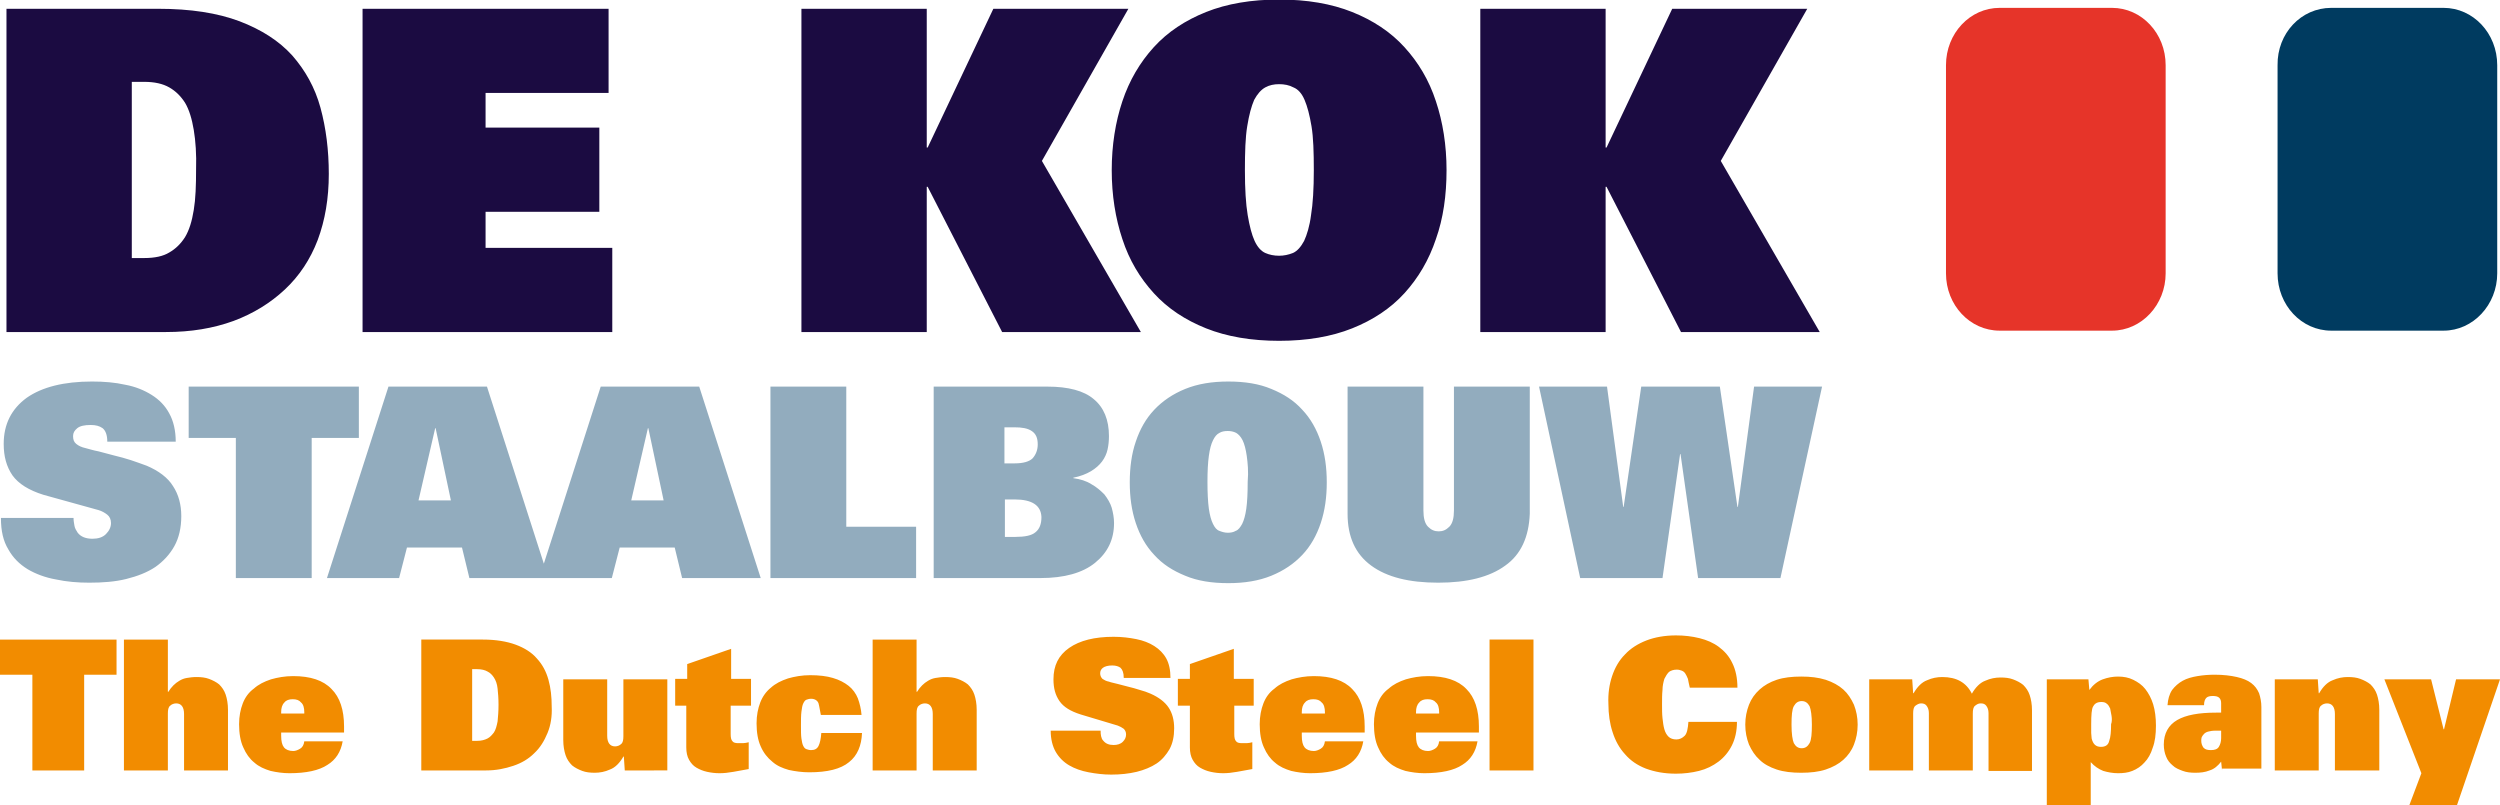
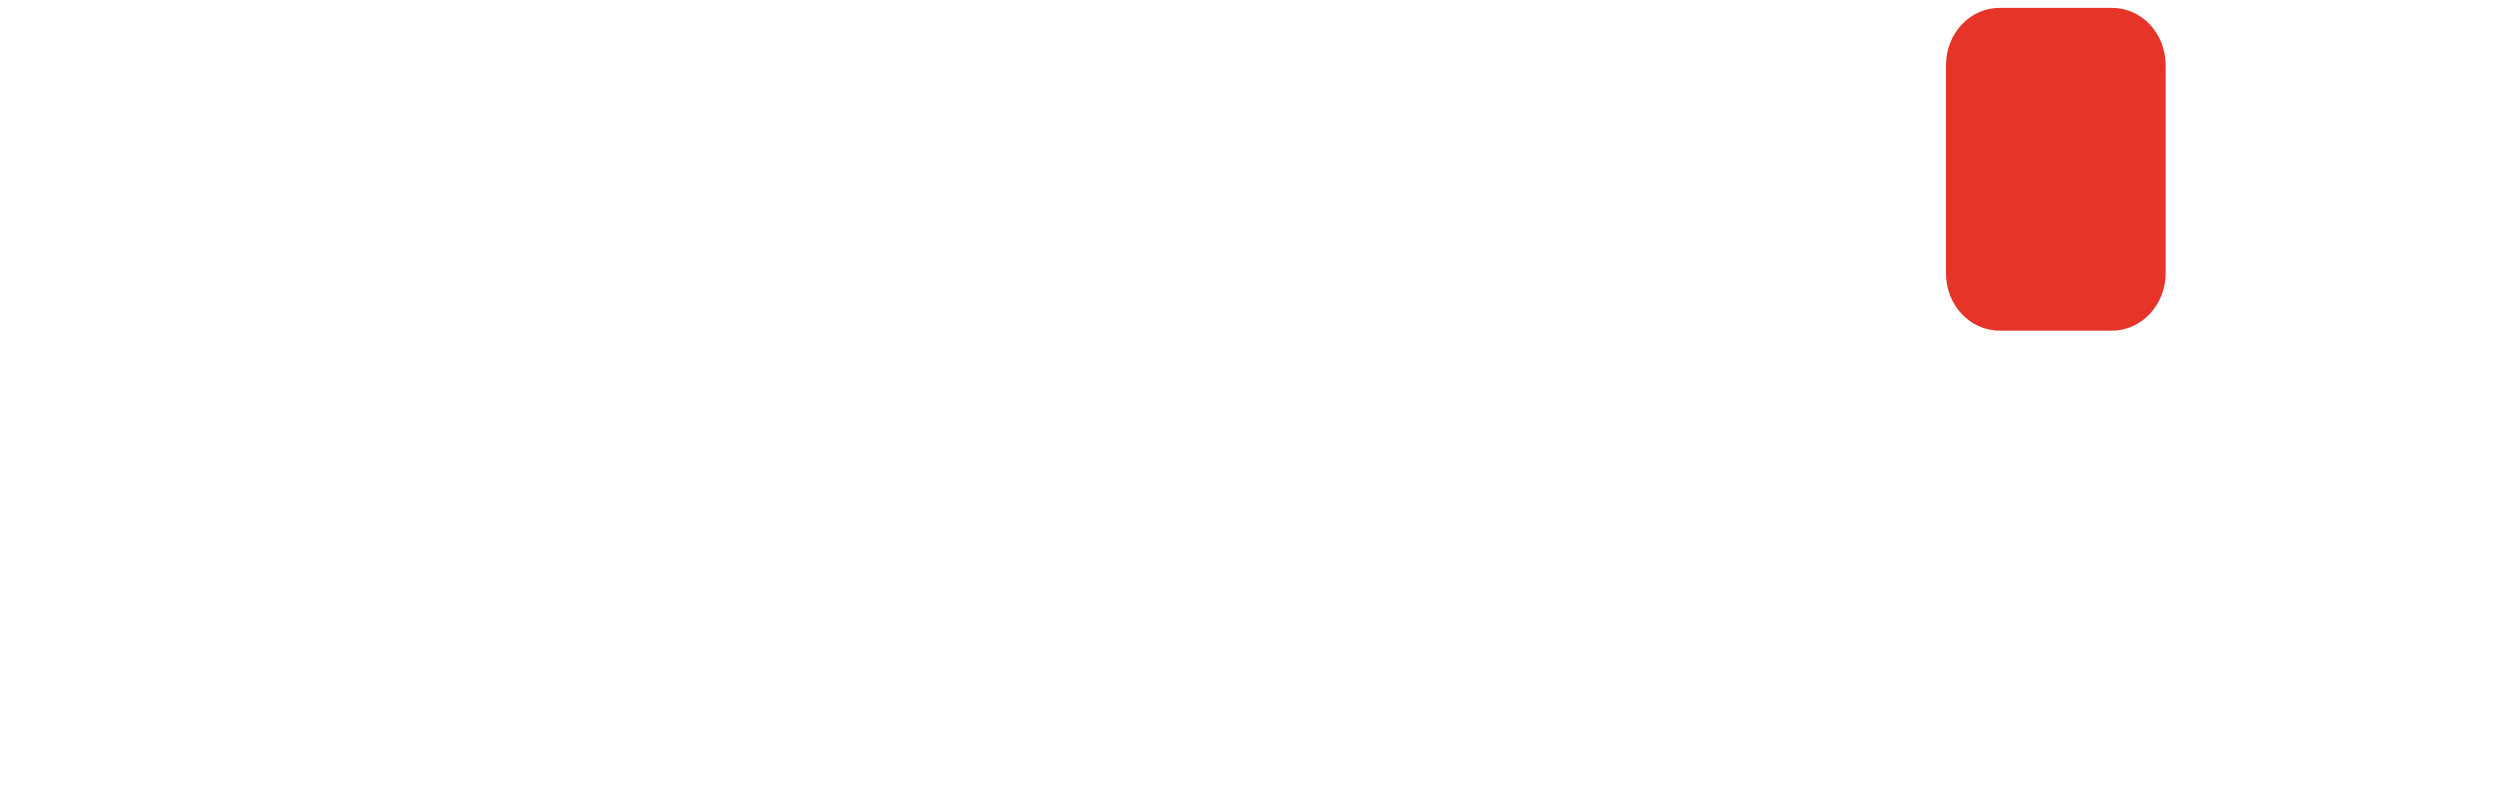
<svg xmlns="http://www.w3.org/2000/svg" xmlns:xlink="http://www.w3.org/1999/xlink" id="Laag_1" x="0px" y="0px" viewBox="0 0 540.6 174.1" style="enable-background:new 0 0 540.6 174.1;" xml:space="preserve">
  <style type="text/css">	.st0{fill-rule:evenodd;clip-rule:evenodd;fill:#003B60;}	.st1{fill-rule:evenodd;clip-rule:evenodd;fill:#E63429;}	.st2{fill:#F28C00;}	.st3{fill:#92ACBE;}</style>
-   <path class="st0" d="M504.1,1.7h24.3c6.4,0,11.6,5.5,11.6,12.4v45c0,6.8-5.2,12.4-11.6,12.4h-24.3c-6.4,0-11.6-5.5-11.6-12.4v-45 C492.4,7.2,497.6,1.7,504.1,1.7L504.1,1.7z" />
  <path class="st1" d="M432.4,1.7h24.3c6.4,0,11.6,5.5,11.6,12.4v45c0,6.8-5.2,12.4-11.6,12.4h-24.3c-6.4,0-11.6-5.5-11.6-12.4v-45 C420.8,7.2,426,1.7,432.4,1.7L432.4,1.7z" />
-   <path class="st2" d="M18.2,145.9v20.7H7v-20.7H0v-7.6h25.2v7.6H18.2L18.2,145.9z M39.8,166.6v-12.2c0-1.5-0.6-2.3-1.7-2.3 c-0.5,0-1,0.2-1.3,0.5c-0.4,0.3-0.5,0.9-0.5,1.7v12.3h-9.5v-28.3h9.5v11.3h0.1c0.3-0.5,0.7-1,1.1-1.4c0.4-0.4,0.8-0.7,1.3-1 c0.5-0.3,1-0.5,1.6-0.6c0.6-0.1,1.3-0.2,2.1-0.2c1,0,1.9,0.1,2.7,0.4c0.8,0.3,1.6,0.7,2.2,1.2c0.6,0.6,1.1,1.3,1.4,2.2 c0.3,0.9,0.5,2,0.5,3.3v13.1H39.8L39.8,166.6z M60.8,158.5v0.6c0,1.2,0.2,2,0.6,2.5c0.4,0.5,1.1,0.8,2,0.8c0.5,0,1-0.2,1.5-0.5 c0.5-0.3,0.8-0.8,0.9-1.6h8.3c-0.4,2.3-1.5,4-3.3,5.1c-1.8,1.2-4.6,1.8-8.2,1.8c-1.4,0-2.8-0.2-4.1-0.5c-1.3-0.4-2.5-0.9-3.5-1.8 c-1-0.8-1.8-1.9-2.4-3.3c-0.6-1.3-0.9-3-0.9-5c0-1.7,0.3-3.2,0.8-4.5c0.5-1.3,1.3-2.4,2.4-3.2c1-0.9,2.2-1.5,3.7-2 c1.4-0.4,3-0.7,4.8-0.7c3.7,0,6.5,0.9,8.3,2.8c1.8,1.8,2.7,4.5,2.7,8.1v1.3H60.8L60.8,158.5z M65.8,154c0-0.9-0.2-1.7-0.7-2.1 c-0.4-0.5-1-0.7-1.8-0.7c-0.8,0-1.4,0.2-1.8,0.7c-0.5,0.5-0.7,1.2-0.7,2.1v0.3h5V154L65.8,154z M118.4,158.5 c-0.7,1.7-1.6,3.2-2.9,4.4c-1.2,1.2-2.7,2.1-4.5,2.7c-1.8,0.6-3.7,1-5.9,1h-14v-28.3h13.3c2.8,0,5.2,0.4,7.1,1.1 c1.9,0.7,3.5,1.7,4.6,3c1.2,1.3,2,2.8,2.5,4.6c0.5,1.8,0.7,3.7,0.7,5.8C119.4,154.9,119.1,156.8,118.4,158.5L118.4,158.5z  M107.6,148.9c-0.1-1-0.4-1.8-0.8-2.4c-0.4-0.6-0.8-1-1.4-1.3c-0.5-0.3-1.3-0.5-2.2-0.5h-1.1v15.5h1.1c0.9,0,1.6-0.2,2.2-0.5 s1-0.8,1.4-1.3c0.4-0.6,0.6-1.4,0.8-2.4c0.1-1,0.2-2.2,0.2-3.6C107.8,151,107.7,149.8,107.6,148.9L107.6,148.9z M135.1,166.6l-0.2-3 h-0.1c-0.8,1.4-1.8,2.4-2.9,2.8c-1.1,0.5-2.2,0.7-3.3,0.7c-1,0-1.9-0.1-2.7-0.4c-0.8-0.3-1.6-0.7-2.2-1.2c-0.6-0.6-1.1-1.3-1.4-2.2 c-0.3-0.9-0.5-2-0.5-3.3v-13.1h9.5v12.2c0,1.5,0.6,2.3,1.7,2.3c0.5,0,1-0.2,1.3-0.5c0.4-0.3,0.5-0.9,0.5-1.7v-12.3h9.5v19.7H135.1 L135.1,166.6z M158,152.7v6c0,0.8,0.1,1.3,0.4,1.6c0.2,0.3,0.7,0.4,1.2,0.4c0.3,0,0.7,0,1.1,0c0.4,0,0.8-0.1,1.2-0.2v5.8 c-1.1,0.2-2.2,0.4-3.3,0.6c-1.1,0.2-2.1,0.3-3,0.3c-0.9,0-1.8-0.1-2.7-0.3c-0.9-0.2-1.6-0.5-2.3-0.9c-0.7-0.4-1.2-1-1.6-1.7 c-0.4-0.7-0.6-1.6-0.6-2.7v-9H146v-5.8h2.6v-3.2l9.5-3.3v6.5h4.3v5.8H158L158,152.7z M177,152.1c-0.2-0.6-0.8-1-1.6-1 c-0.4,0-0.7,0.1-1,0.2c-0.3,0.1-0.5,0.4-0.7,0.8c-0.2,0.4-0.3,1-0.4,1.8c-0.1,0.8-0.1,1.8-0.1,3c0,1.2,0,2.1,0.1,2.8 c0.1,0.7,0.2,1.2,0.4,1.6c0.2,0.4,0.4,0.6,0.7,0.7c0.3,0.1,0.6,0.2,1,0.2c0.8,0,1.3-0.3,1.6-0.9c0.3-0.6,0.5-1.5,0.6-2.8h8.8 c-0.1,2.7-1,4.9-2.8,6.3c-1.8,1.5-4.7,2.2-8.6,2.2c-1.5,0-3-0.2-4.4-0.5c-1.4-0.4-2.6-0.9-3.6-1.8c-1-0.8-1.9-1.9-2.5-3.3 c-0.6-1.3-0.9-3-0.9-5c0-1.7,0.3-3.2,0.8-4.5c0.5-1.3,1.3-2.4,2.3-3.2c1-0.9,2.2-1.5,3.7-2c1.4-0.4,3-0.7,4.8-0.7 c1.9,0,3.6,0.2,4.9,0.6c1.4,0.4,2.5,1,3.4,1.7c0.9,0.7,1.6,1.7,2,2.7c0.4,1.1,0.7,2.3,0.8,3.6h-8.8 C177.3,153.7,177.2,152.8,177,152.1L177,152.1z M201.7,166.6v-12.2c0-1.5-0.6-2.3-1.7-2.3c-0.5,0-1,0.2-1.3,0.5 c-0.4,0.3-0.5,0.9-0.5,1.7v12.3h-9.5v-28.3h9.5v11.3h0.1c0.3-0.5,0.7-1,1.1-1.4c0.4-0.4,0.8-0.7,1.3-1c0.5-0.3,1-0.5,1.6-0.6 c0.6-0.1,1.3-0.2,2.1-0.2c1,0,1.9,0.1,2.7,0.4c0.8,0.3,1.6,0.7,2.2,1.2c0.6,0.6,1.1,1.3,1.4,2.2c0.3,0.9,0.5,2,0.5,3.3v13.1H201.7 L201.7,166.6z M242.3,144.4c-0.4-0.3-1-0.5-1.8-0.5c-0.9,0-1.6,0.2-2,0.5c-0.4,0.3-0.6,0.7-0.6,1.2c0,0.5,0.2,0.9,0.5,1.2 c0.3,0.2,0.8,0.5,1.4,0.6c0.5,0.2,1.2,0.3,1.9,0.5c0.7,0.2,1.5,0.4,2.3,0.6c0.8,0.2,1.6,0.4,2.5,0.7c0.8,0.2,1.6,0.5,2.3,0.8 c1.8,0.8,3.1,1.8,3.9,3c0.8,1.2,1.2,2.7,1.2,4.5c0,1.7-0.3,3.2-1,4.5c-0.7,1.2-1.6,2.3-2.8,3.1c-1.2,0.8-2.7,1.4-4.3,1.8 c-1.7,0.4-3.5,0.6-5.5,0.6c-1.7,0-3.3-0.2-4.9-0.5c-1.6-0.3-3-0.8-4.2-1.5c-1.2-0.7-2.2-1.7-2.9-2.9c-0.7-1.2-1.1-2.8-1.1-4.6h10.8 c0,0.4,0,0.8,0.1,1.2c0.1,0.4,0.2,0.7,0.5,1c0.5,0.6,1.2,0.9,2.2,0.9c0.8,0,1.5-0.2,2-0.7c0.5-0.5,0.7-1,0.7-1.6 c0-0.5-0.2-0.9-0.5-1.2c-0.4-0.3-0.8-0.5-1.3-0.7l-8-2.4c-2.2-0.7-3.7-1.6-4.6-2.9c-0.9-1.3-1.3-2.8-1.3-4.7c0-3,1.1-5.2,3.4-6.8 c2.3-1.6,5.5-2.4,9.6-2.4c1.8,0,3.4,0.2,4.9,0.5c1.5,0.3,2.8,0.8,3.9,1.5c1.1,0.7,2,1.6,2.6,2.7c0.6,1.1,0.9,2.5,0.9,4.2H243 C243,145.4,242.7,144.8,242.3,144.4L242.3,144.4z M266.9,152.7v6c0,0.8,0.1,1.3,0.4,1.6c0.2,0.3,0.7,0.4,1.2,0.4c0.3,0,0.7,0,1.1,0 c0.4,0,0.8-0.1,1.2-0.2v5.8c-1.1,0.2-2.2,0.4-3.3,0.6c-1.1,0.2-2.1,0.3-3,0.3c-0.9,0-1.8-0.1-2.7-0.3c-0.9-0.2-1.6-0.5-2.3-0.9 c-0.7-0.4-1.2-1-1.6-1.7c-0.4-0.7-0.6-1.6-0.6-2.7v-9h-2.6v-5.8h2.6v-3.2l9.5-3.3v6.5h4.3v5.8H266.9L266.9,152.7z M281.5,158.5v0.6 c0,1.2,0.2,2,0.6,2.5c0.4,0.5,1.1,0.8,2,0.8c0.5,0,1-0.2,1.5-0.5c0.5-0.3,0.8-0.8,0.9-1.6h8.3c-0.4,2.3-1.5,4-3.3,5.1 c-1.8,1.2-4.6,1.8-8.2,1.8c-1.4,0-2.8-0.2-4.1-0.5c-1.3-0.4-2.5-0.9-3.5-1.8c-1-0.8-1.8-1.9-2.4-3.3c-0.6-1.3-0.9-3-0.9-5 c0-1.7,0.3-3.2,0.8-4.5c0.5-1.3,1.3-2.4,2.4-3.2c1-0.9,2.2-1.5,3.7-2c1.4-0.4,3-0.7,4.8-0.7c3.7,0,6.5,0.9,8.3,2.8 c1.8,1.8,2.7,4.5,2.7,8.1v1.3H281.5L281.5,158.5z M286.5,154c0-0.9-0.2-1.7-0.7-2.1c-0.4-0.5-1-0.7-1.8-0.7c-0.8,0-1.4,0.2-1.8,0.7 c-0.5,0.5-0.7,1.2-0.7,2.1v0.3h5V154L286.5,154z M306.2,158.5v0.6c0,1.2,0.2,2,0.6,2.5c0.4,0.5,1.1,0.8,2,0.8c0.5,0,1-0.2,1.5-0.5 c0.5-0.3,0.8-0.8,0.9-1.6h8.3c-0.4,2.3-1.5,4-3.3,5.1c-1.8,1.2-4.6,1.8-8.2,1.8c-1.4,0-2.8-0.2-4.1-0.5c-1.3-0.4-2.5-0.9-3.5-1.8 c-1-0.8-1.8-1.9-2.4-3.3c-0.6-1.3-0.9-3-0.9-5c0-1.7,0.3-3.2,0.8-4.5c0.5-1.3,1.3-2.4,2.4-3.2c1-0.9,2.2-1.5,3.7-2 c1.4-0.4,3-0.7,4.8-0.7c3.7,0,6.5,0.9,8.3,2.8c1.8,1.8,2.7,4.5,2.7,8.1v1.3H306.2L306.2,158.5z M311.2,154c0-0.9-0.2-1.7-0.7-2.1 c-0.4-0.5-1-0.7-1.8-0.7c-0.8,0-1.4,0.2-1.8,0.7c-0.5,0.5-0.7,1.2-0.7,2.1v0.3h5V154L311.2,154z M322.1,166.6v-28.3h9.5v28.3H322.1 L322.1,166.6z M365,146.8c-0.2-0.5-0.4-0.9-0.6-1.2c-0.2-0.3-0.5-0.5-0.8-0.6c-0.3-0.1-0.6-0.2-1-0.2c-0.7,0-1.3,0.2-1.7,0.5 c-0.4,0.4-0.7,0.9-1,1.5c-0.2,0.7-0.4,1.5-0.4,2.4c-0.1,0.9-0.1,2-0.1,3.1c0,1.1,0,2.1,0.1,3c0.1,0.9,0.2,1.7,0.4,2.4 c0.2,0.7,0.5,1.2,0.9,1.6c0.4,0.4,1,0.6,1.7,0.6c0.7,0,1.3-0.3,1.8-0.8c0.5-0.5,0.7-1.6,0.8-3h10.5c0,2-0.4,3.7-1.1,5.1 c-0.7,1.4-1.7,2.6-2.9,3.5c-1.2,0.9-2.6,1.6-4.2,2c-1.6,0.4-3.3,0.6-5,0.6c-2.5,0-4.6-0.4-6.5-1.1c-1.8-0.7-3.3-1.7-4.5-3.1 c-1.2-1.3-2.1-2.9-2.7-4.8c-0.6-1.8-0.9-3.9-0.9-6.1c-0.1-2.2,0.2-4.2,0.8-6c0.6-1.8,1.5-3.4,2.8-4.7c1.2-1.3,2.8-2.3,4.6-3 c1.8-0.7,4-1.1,6.4-1.1c1.8,0,3.5,0.2,5.1,0.6c1.6,0.4,3,1,4.2,1.9c1.2,0.9,2.2,2,2.9,3.5c0.7,1.4,1.1,3.2,1.1,5.3h-10.3 C365.2,147.9,365.1,147.3,365,146.8L365,146.8z M400.9,161c-0.5,1.3-1.3,2.4-2.3,3.3c-1,0.9-2.3,1.6-3.8,2.1 c-1.5,0.5-3.3,0.7-5.3,0.7c-2,0-3.8-0.2-5.3-0.7c-1.5-0.5-2.8-1.2-3.7-2.1c-1-0.9-1.7-2-2.3-3.3c-0.5-1.3-0.8-2.7-0.8-4.3 s0.3-3,0.8-4.3c0.5-1.3,1.3-2.4,2.3-3.3c1-0.9,2.2-1.6,3.7-2.1c1.5-0.5,3.3-0.7,5.3-0.7c2,0,3.7,0.2,5.3,0.7 c1.5,0.5,2.8,1.2,3.8,2.1c1,0.9,1.7,2,2.3,3.3c0.5,1.3,0.8,2.7,0.8,4.3S401.4,159.7,400.9,161L400.9,161z M391.3,152.7 c-0.4-0.7-0.9-1.1-1.7-1.1c-0.8,0-1.3,0.4-1.7,1.1c-0.4,0.7-0.5,2.1-0.5,4c0,2,0.2,3.3,0.5,4c0.4,0.7,0.9,1.1,1.7,1.1 c0.8,0,1.3-0.4,1.7-1.1c0.4-0.7,0.5-2.1,0.5-4C391.8,154.8,391.6,153.4,391.3,152.7L391.3,152.7z M430,166.6v-12.4 c0-0.7-0.2-1.2-0.5-1.6c-0.3-0.4-0.7-0.5-1.2-0.5s-0.8,0.2-1.2,0.5c-0.4,0.3-0.5,0.9-0.5,1.7v12.3h-9.5v-12.4c0-0.7-0.2-1.2-0.5-1.6 c-0.3-0.4-0.7-0.5-1.2-0.5c-0.4,0-0.8,0.2-1.2,0.5c-0.4,0.3-0.5,0.9-0.5,1.7v12.3h-9.5v-19.7h9.3l0.2,3h0.1c0.8-1.4,1.8-2.4,2.9-2.8 c1.1-0.5,2.2-0.7,3.3-0.7c3.1,0,5.2,1.2,6.4,3.6c0.8-1.4,1.8-2.4,2.9-2.8c1.1-0.5,2.2-0.7,3.3-0.7c1,0,1.9,0.1,2.7,0.4 c0.8,0.3,1.6,0.7,2.2,1.2c0.6,0.6,1.1,1.3,1.4,2.2c0.3,0.9,0.5,2,0.5,3.3v13.1H430L430,166.6z M465.5,161.7c-0.4,1.3-1,2.4-1.8,3.2 c-0.7,0.8-1.6,1.4-2.6,1.8c-1,0.4-2,0.5-3.1,0.5c-1.1,0-2.2-0.2-3.2-0.5c-1-0.4-1.9-1-2.7-1.9v9.3h-9.5v-27.2h9l0.2,2.3 c0.8-1.1,1.8-1.9,2.9-2.3c1.1-0.4,2.2-0.6,3.3-0.6c1.2,0,2.3,0.2,3.3,0.7c1,0.5,1.9,1.1,2.6,2c0.7,0.9,1.3,2,1.7,3.3 c0.4,1.3,0.6,2.9,0.6,4.6C466.2,158.8,466,160.4,465.5,161.7L465.5,161.7z M456.6,154.8c-0.1-0.6-0.2-1.1-0.3-1.6 c-0.2-0.4-0.4-0.8-0.7-1c-0.3-0.3-0.7-0.4-1.2-0.4c-0.5,0-0.9,0.1-1.2,0.3c-0.3,0.2-0.5,0.5-0.6,0.7c-0.3,0.5-0.4,1.8-0.4,3.8 c0,0.9,0,1.5,0,1.9c0,0.4,0.1,0.8,0.1,1.2c0.3,1.2,0.9,1.8,2,1.8c1,0,1.6-0.4,1.8-1.3c0.3-0.8,0.4-2,0.4-3.6 C456.7,156.1,456.7,155.4,456.6,154.8L456.6,154.8z M480.5,166.6l-0.2-1.9c-0.7,0.9-1.5,1.6-2.5,1.9c-1,0.4-2,0.5-3.1,0.5 c-1,0-1.9-0.1-2.7-0.4c-0.8-0.3-1.6-0.6-2.2-1.2c-0.6-0.5-1.1-1.1-1.4-1.9c-0.3-0.7-0.5-1.6-0.5-2.6c0-2.4,1-4.2,2.9-5.3 c1.9-1.1,4.7-1.6,8.4-1.6h1.1v-2c0-0.5-0.1-0.9-0.4-1.2c-0.3-0.3-0.8-0.4-1.4-0.4c-0.6,0-1.1,0.1-1.4,0.4c-0.3,0.3-0.5,0.8-0.5,1.6 h-7.9c0.1-1.3,0.4-2.4,1-3.3c0.6-0.8,1.4-1.5,2.3-2c0.9-0.5,2-0.8,3.2-1c1.2-0.2,2.4-0.3,3.7-0.3c1.9,0,3.5,0.2,4.8,0.5 c1.3,0.3,2.3,0.7,3.1,1.3c0.8,0.6,1.3,1.3,1.7,2.2c0.3,0.9,0.5,1.9,0.5,3v13.3H480.5L480.5,166.6z M480.2,158H479 c-0.6,0-1.1,0.1-1.5,0.2c-0.4,0.1-0.7,0.3-0.9,0.5c-0.2,0.2-0.4,0.5-0.5,0.7c-0.1,0.3-0.1,0.5-0.1,0.8c0,0.6,0.2,1.1,0.5,1.5 c0.4,0.4,0.9,0.5,1.6,0.5c0.8,0,1.4-0.2,1.7-0.7c0.3-0.5,0.5-1.1,0.5-1.9V158L480.2,158z M504.9,166.6v-12.2c0-1.5-0.6-2.3-1.7-2.3 c-0.5,0-1,0.2-1.3,0.5c-0.4,0.3-0.5,0.9-0.5,1.7v12.3h-9.5v-19.7h9.3l0.2,3h0.1c0.8-1.4,1.8-2.4,2.9-2.8c1.1-0.5,2.2-0.7,3.3-0.7 c1,0,1.9,0.1,2.7,0.4c0.8,0.3,1.6,0.7,2.2,1.2c0.6,0.6,1.1,1.3,1.4,2.2c0.3,0.9,0.5,2,0.5,3.3v13.1H504.9L504.9,166.6z M531.3,174.1 H521l2.6-6.9l-8-20.3h10.1l2.7,10.8h0.1l2.6-10.8h9.5L531.3,174.1L531.3,174.1z" />
-   <path class="st3" d="M22.2,92.6c-0.7-0.5-1.5-0.7-2.6-0.7c-1.3,0-2.3,0.2-2.9,0.7c-0.6,0.5-0.9,1-0.9,1.7c0,0.8,0.2,1.3,0.7,1.7 c0.5,0.4,1.1,0.7,2,0.9c0.8,0.2,1.7,0.5,2.8,0.7c1.1,0.3,2.2,0.6,3.4,0.9c1.2,0.3,2.4,0.6,3.6,1c1.2,0.4,2.3,0.8,3.4,1.2 c2.6,1.1,4.6,2.6,5.7,4.4c1.2,1.8,1.8,4,1.8,6.5c0,2.5-0.5,4.7-1.5,6.5c-1,1.8-2.4,3.3-4.1,4.5c-1.8,1.2-3.9,2-6.3,2.6 c-2.4,0.6-5.1,0.8-8,0.8c-2.5,0-4.9-0.2-7.2-0.7c-2.3-0.4-4.4-1.2-6.1-2.2c-1.8-1.1-3.2-2.5-4.2-4.3c-1.1-1.8-1.6-4-1.6-6.8h15.7 c0,0.6,0.1,1.1,0.2,1.7c0.1,0.6,0.4,1,0.7,1.5c0.7,0.9,1.8,1.3,3.2,1.3c1.2,0,2.2-0.3,2.9-1c0.7-0.7,1.1-1.5,1.1-2.4 c0-0.8-0.3-1.4-0.8-1.8c-0.5-0.4-1.2-0.8-1.9-1L9.4,107c-3.2-1-5.4-2.4-6.7-4.2c-1.3-1.9-1.9-4.1-1.9-6.8c0-4.3,1.7-7.6,5-10 c3.3-2.3,8-3.5,14.1-3.5c2.6,0,5,0.2,7.2,0.7c2.2,0.4,4.1,1.2,5.7,2.2c1.6,1,2.9,2.3,3.8,4c0.9,1.6,1.4,3.7,1.4,6.1H23.2 C23.2,94,22.8,93.1,22.2,92.6L22.2,92.6z M67.4,94.7V125H51V94.7H40.8V83.6h36.8v11.1H67.4L67.4,94.7z M101.5,125l-1.6-6.6H88 l-1.7,6.6H70.7l13.3-41.4h21.3l13.3,41.4H101.5L101.5,125z M94.2,92.6h-0.1l-3.6,15.6h7L94.2,92.6L94.2,92.6z M147.5,125l-1.6-6.6 H134l-1.7,6.6h-15.7l13.3-41.4h21.3l13.3,41.4H147.5L147.5,125z M140.2,92.6h-0.1l-3.6,15.6h7L140.2,92.6L140.2,92.6z M166.6,125 V83.6H183v30.3h15.1V125H166.6L166.6,125z M236,104.7c1.1,0.6,2,1.4,2.8,2.2c0.7,0.9,1.3,1.9,1.6,2.9c0.3,1.1,0.5,2.2,0.5,3.3 c0,3.6-1.4,6.4-4.1,8.6c-2.7,2.2-6.7,3.3-11.8,3.3h-23.1V83.6h24.6c4.5,0,7.9,0.9,10,2.7c2.2,1.8,3.3,4.5,3.3,8c0,1-0.1,2-0.3,2.9 c-0.2,0.9-0.6,1.8-1.2,2.6c-0.6,0.8-1.4,1.5-2.4,2.1c-1,0.6-2.3,1.1-3.8,1.4v0.1C233.6,103.6,234.9,104,236,104.7L236,104.7z  M223.1,93.2c-0.9-0.6-2.1-0.8-3.8-0.8h-2.1v7.8h2.2c1.9,0,3.2-0.4,3.9-1.1c0.7-0.8,1.1-1.8,1.1-3C224.4,94.7,224,93.8,223.1,93.2 L223.1,93.2z M219.4,108h-2.1v8.1h2.3c2,0,3.5-0.3,4.3-1c0.9-0.7,1.3-1.8,1.3-3.3C225.1,109.3,223.2,108,219.4,108L219.4,108z  M285.6,113.1c-0.9,2.7-2.2,5-4,6.9c-1.8,1.9-4,3.4-6.7,4.5c-2.7,1.1-5.8,1.6-9.3,1.6c-3.6,0-6.7-0.5-9.3-1.6 c-2.7-1.1-4.9-2.5-6.7-4.5c-1.8-1.9-3.1-4.2-4-6.9c-0.9-2.7-1.3-5.6-1.3-8.8c0-3.2,0.4-6.2,1.3-8.8c0.9-2.7,2.2-5,4-6.9 c1.8-1.9,4-3.4,6.7-4.5c2.7-1.1,5.8-1.6,9.3-1.6c3.6,0,6.7,0.5,9.3,1.6c2.7,1.1,4.9,2.5,6.7,4.5c1.8,1.9,3.1,4.2,4,6.9 c0.9,2.7,1.3,5.6,1.3,8.8C286.9,107.5,286.5,110.4,285.6,113.1L285.6,113.1z M269.6,98.6c-0.2-1.4-0.5-2.6-0.9-3.4 c-0.4-0.8-0.9-1.3-1.4-1.6c-0.6-0.3-1.2-0.4-1.8-0.4c-0.7,0-1.3,0.1-1.8,0.4c-0.6,0.3-1,0.8-1.4,1.6c-0.4,0.8-0.7,1.9-0.9,3.4 c-0.2,1.4-0.3,3.3-0.3,5.6c0,2.4,0.1,4.3,0.3,5.8c0.2,1.4,0.5,2.5,0.9,3.3c0.4,0.8,0.8,1.3,1.4,1.5c0.5,0.2,1.1,0.4,1.8,0.4 c0.6,0,1.2-0.1,1.7-0.4c0.6-0.2,1-0.8,1.4-1.5c0.4-0.8,0.7-1.9,0.9-3.3c0.2-1.4,0.3-3.4,0.3-5.8C270,101.9,269.8,100.1,269.6,98.6 L269.6,98.6z M325.5,122.3c-3.4,2.5-8.3,3.7-14.5,3.7c-6.3,0-11.1-1.2-14.5-3.7c-3.4-2.5-5.1-6.2-5.1-11.2V83.6h16.4v26.8 c0,1.6,0.3,2.8,1,3.5c0.7,0.7,1.4,1,2.3,1c0.9,0,1.6-0.3,2.3-1c0.7-0.7,1-1.9,1-3.5V83.6h16.4v27.5 C330.6,116.1,328.9,119.9,325.5,122.3L325.5,122.3z M385,125h-17.8l-3.8-26.8h-0.1l-3.8,26.8h-17.8l-8.9-41.4h14.7l3.5,26l0.1,0 l3.8-26h17l3.8,26l0.1,0l3.5-26h14.7L385,125L385,125z" />
  <g id="De_Kok">
    <defs>
-       <path id="SVGID_1_" d="M68.7,51.9c-1.6,4.2-4,7.8-7.1,10.7c-3.1,2.9-6.8,5.2-11.1,6.8c-4.4,1.6-9.2,2.4-14.6,2.4H1.4V1.9h32.8   c7,0,12.8,0.9,17.6,2.7c4.7,1.8,8.5,4.2,11.4,7.4c2.8,3.2,4.9,6.9,6.1,11.3c1.2,4.4,1.8,9.2,1.8,14.3   C71.1,42.9,70.3,47.6,68.7,51.9L68.7,51.9z M41.9,28.1c-0.4-2.4-1-4.4-1.9-5.9c-0.9-1.4-2-2.5-3.4-3.3c-1.4-0.8-3.2-1.2-5.4-1.2   h-2.7v38.1h2.7c2.3,0,4.1-0.4,5.4-1.2c1.4-0.8,2.5-1.9,3.4-3.3c0.9-1.5,1.5-3.4,1.9-5.9c0.4-2.4,0.5-5.3,0.5-8.8   C42.5,33.4,42.3,30.5,41.9,28.1L41.9,28.1z M132.4,53.6v18.2h-54V1.9h53.2v18.2h-26.6v7.5h24.6v18.2h-24.6v7.8H132.4L132.4,53.6z    M246.7,71.8h-30l-16.1-31.4l-0.2,0v31.4h-27.1V1.9h27.1v30l0.2,0l14.2-30h29.2l-18.7,32.9L246.7,71.8L246.7,71.8z M310.5,51.7   c-1.5,4.5-3.8,8.4-6.8,11.7c-3,3.3-6.8,5.8-11.3,7.6c-4.5,1.8-9.8,2.7-15.8,2.7c-6,0-11.3-0.9-15.8-2.7c-4.5-1.8-8.3-4.3-11.3-7.6   c-3-3.3-5.3-7.1-6.8-11.7c-1.5-4.5-2.3-9.5-2.3-14.9c0-5.4,0.8-10.4,2.3-14.9c1.5-4.5,3.8-8.4,6.8-11.7c3-3.3,6.8-5.8,11.3-7.6   c4.5-1.8,9.8-2.7,15.8-2.7c6,0,11.3,0.9,15.8,2.7c4.5,1.8,8.3,4.3,11.3,7.6c3,3.3,5.3,7.1,6.8,11.7c1.5,4.5,2.3,9.5,2.3,14.9   C312.8,42.2,312.1,47.2,310.5,51.7L310.5,51.7z M283.6,27.3c-0.4-2.4-0.9-4.3-1.5-5.7c-0.6-1.4-1.4-2.3-2.4-2.7   c-0.9-0.5-2-0.7-3.1-0.7c-1.1,0-2.1,0.2-3,0.7c-0.9,0.5-1.7,1.4-2.4,2.7c-0.6,1.4-1.1,3.2-1.5,5.7c-0.4,2.4-0.5,5.6-0.5,9.5   c0,4.1,0.2,7.3,0.6,9.7c0.4,2.4,0.9,4.3,1.5,5.6c0.6,1.3,1.4,2.2,2.3,2.6c0.9,0.4,1.9,0.6,3,0.6c1,0,2-0.2,3-0.6   c0.9-0.4,1.7-1.3,2.4-2.6c0.6-1.3,1.2-3.2,1.5-5.6c0.4-2.4,0.6-5.7,0.6-9.7C284.1,32.9,284,29.7,283.6,27.3L283.6,27.3z    M393.5,71.8h-30l-16.1-31.4l-0.2,0v31.4h-27.1V1.9h27.1v30l0.2,0l14.2-30h29.2l-18.7,32.9L393.5,71.8L393.5,71.8z" />
-     </defs>
+       </defs>
    <use xlink:href="#SVGID_1_" style="overflow:visible;fill:#1B0B41;" />
    <clipPath id="SVGID_00000182518127155165567630000011741020066053464194_">
      <use xlink:href="#SVGID_1_" style="overflow:visible;" />
    </clipPath>
    <g style="clip-path:url(#SVGID_00000182518127155165567630000011741020066053464194_);">
      <image style="overflow:visible;" width="14170" height="5122" transform="matrix(4.574178e-02 0 0 4.574178e-02 -44.396 -21.206)">		</image>
    </g>
  </g>
</svg>